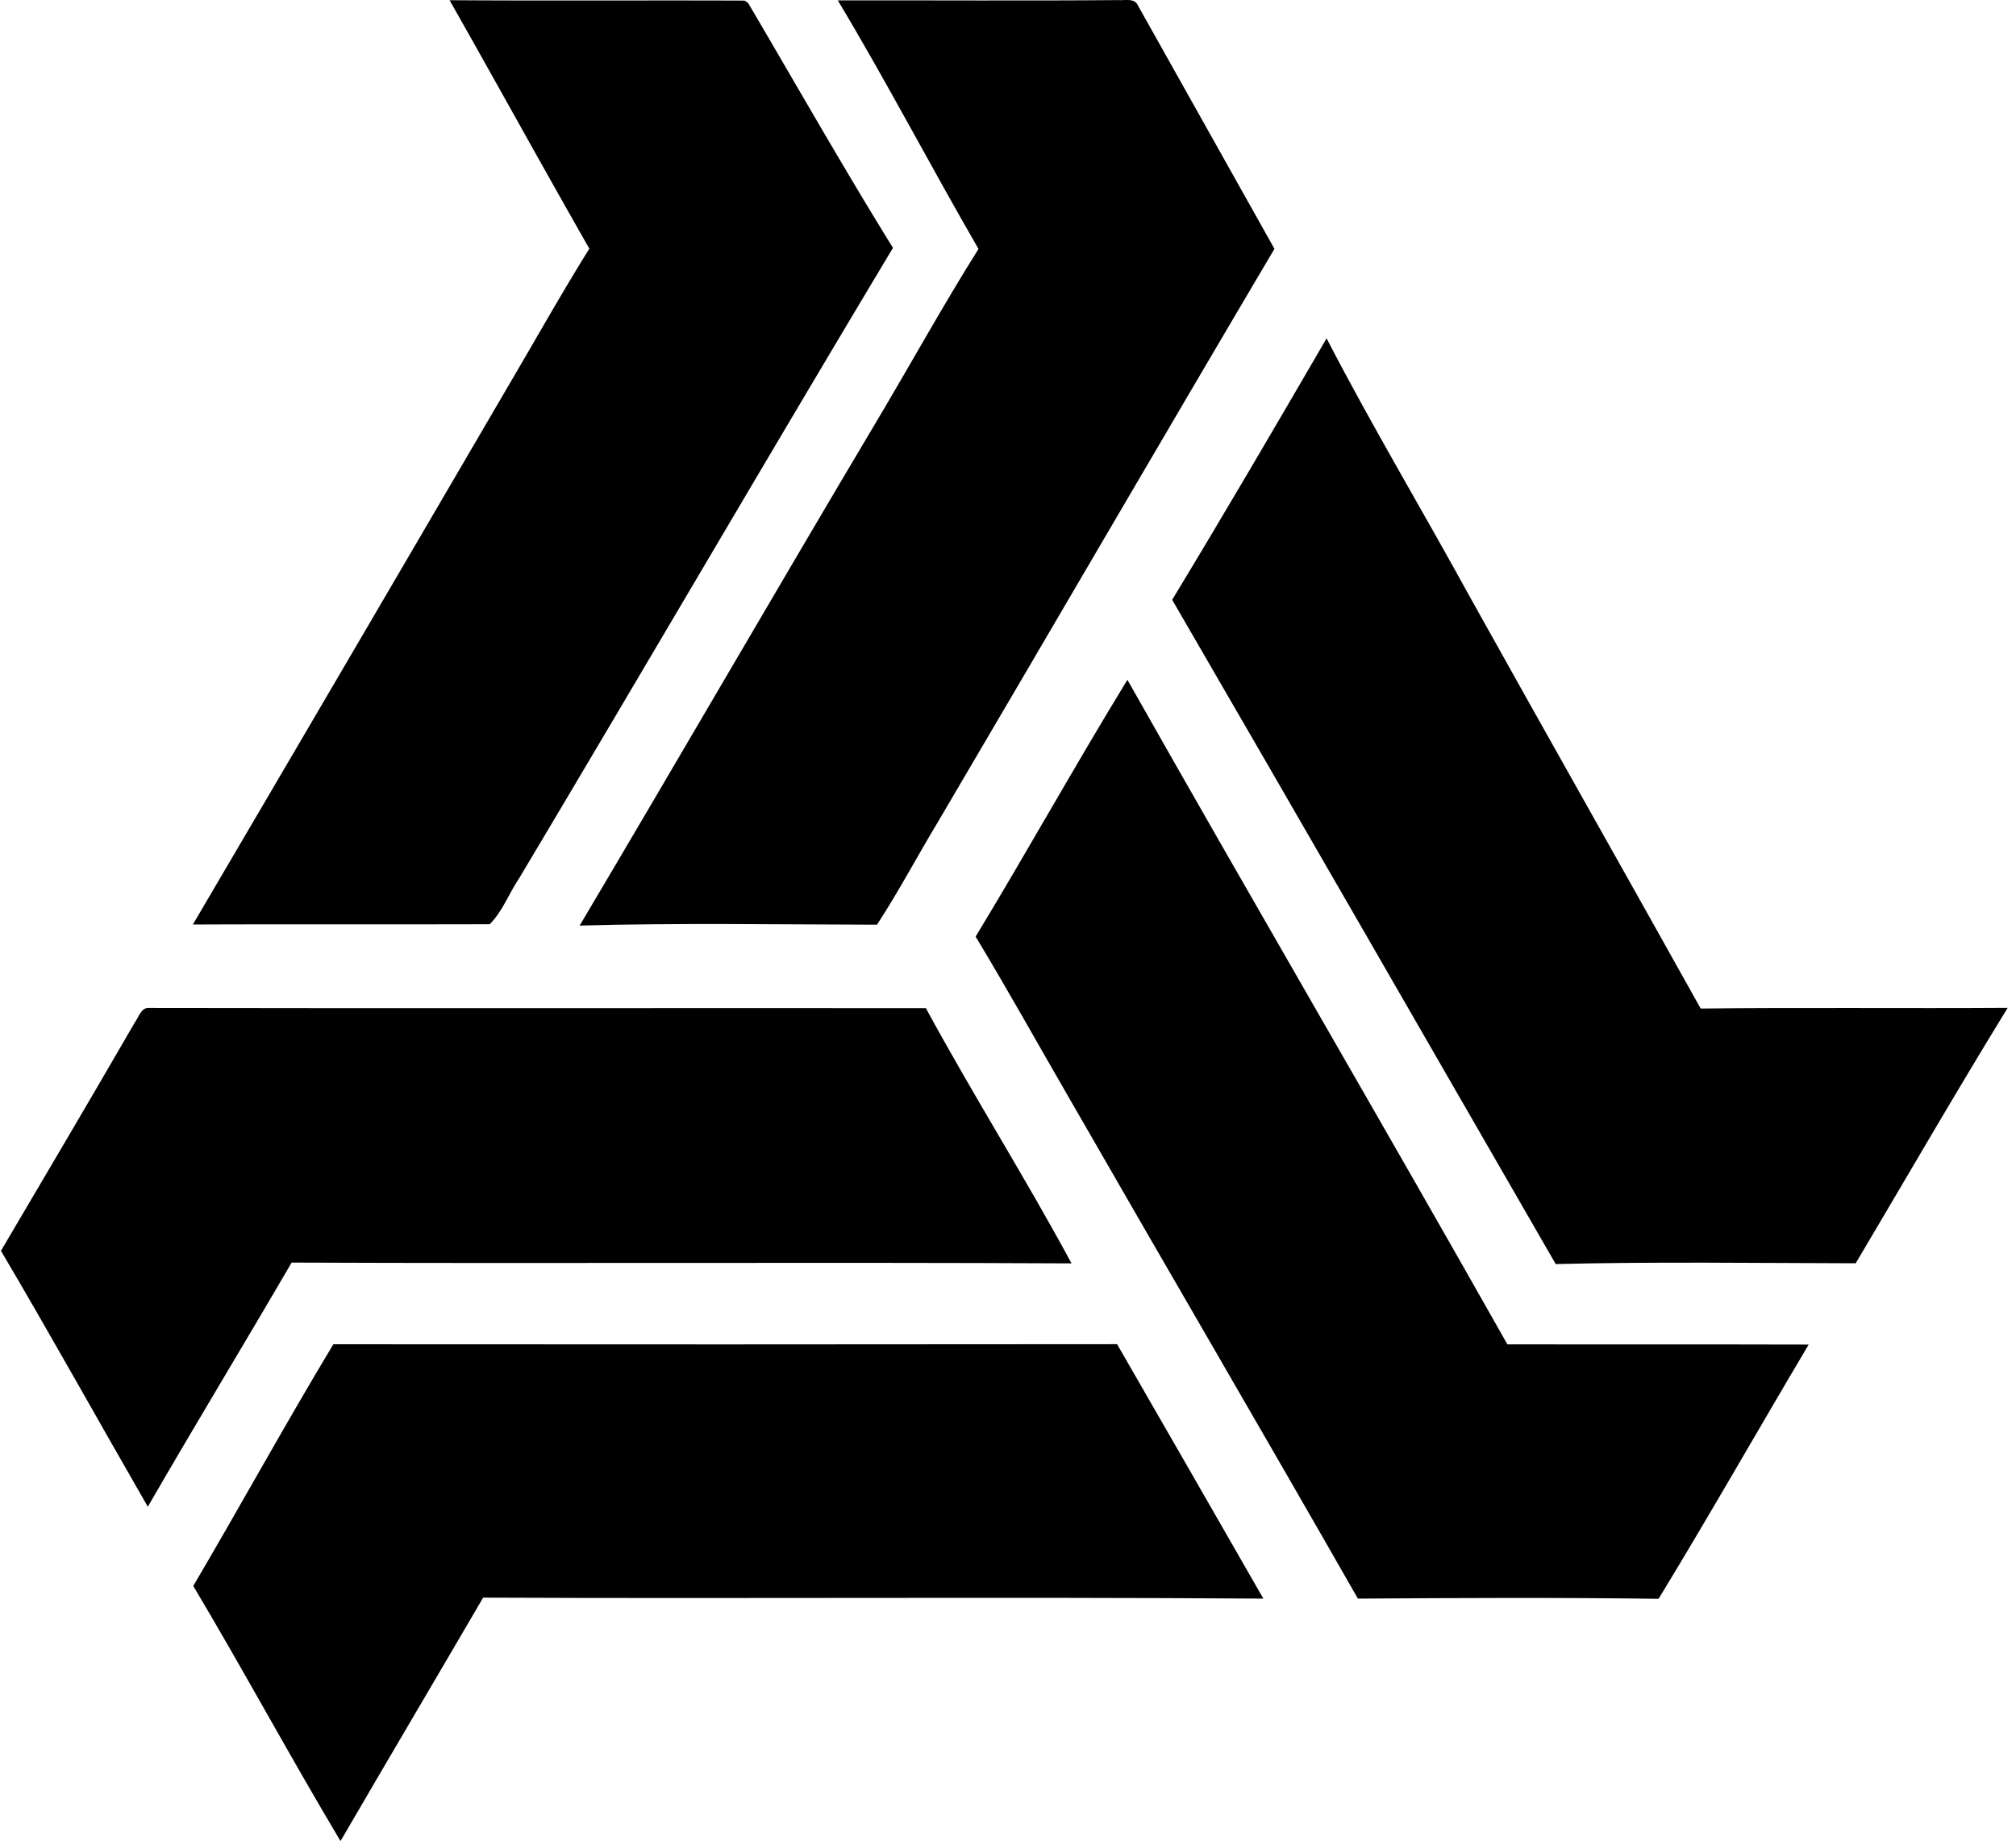
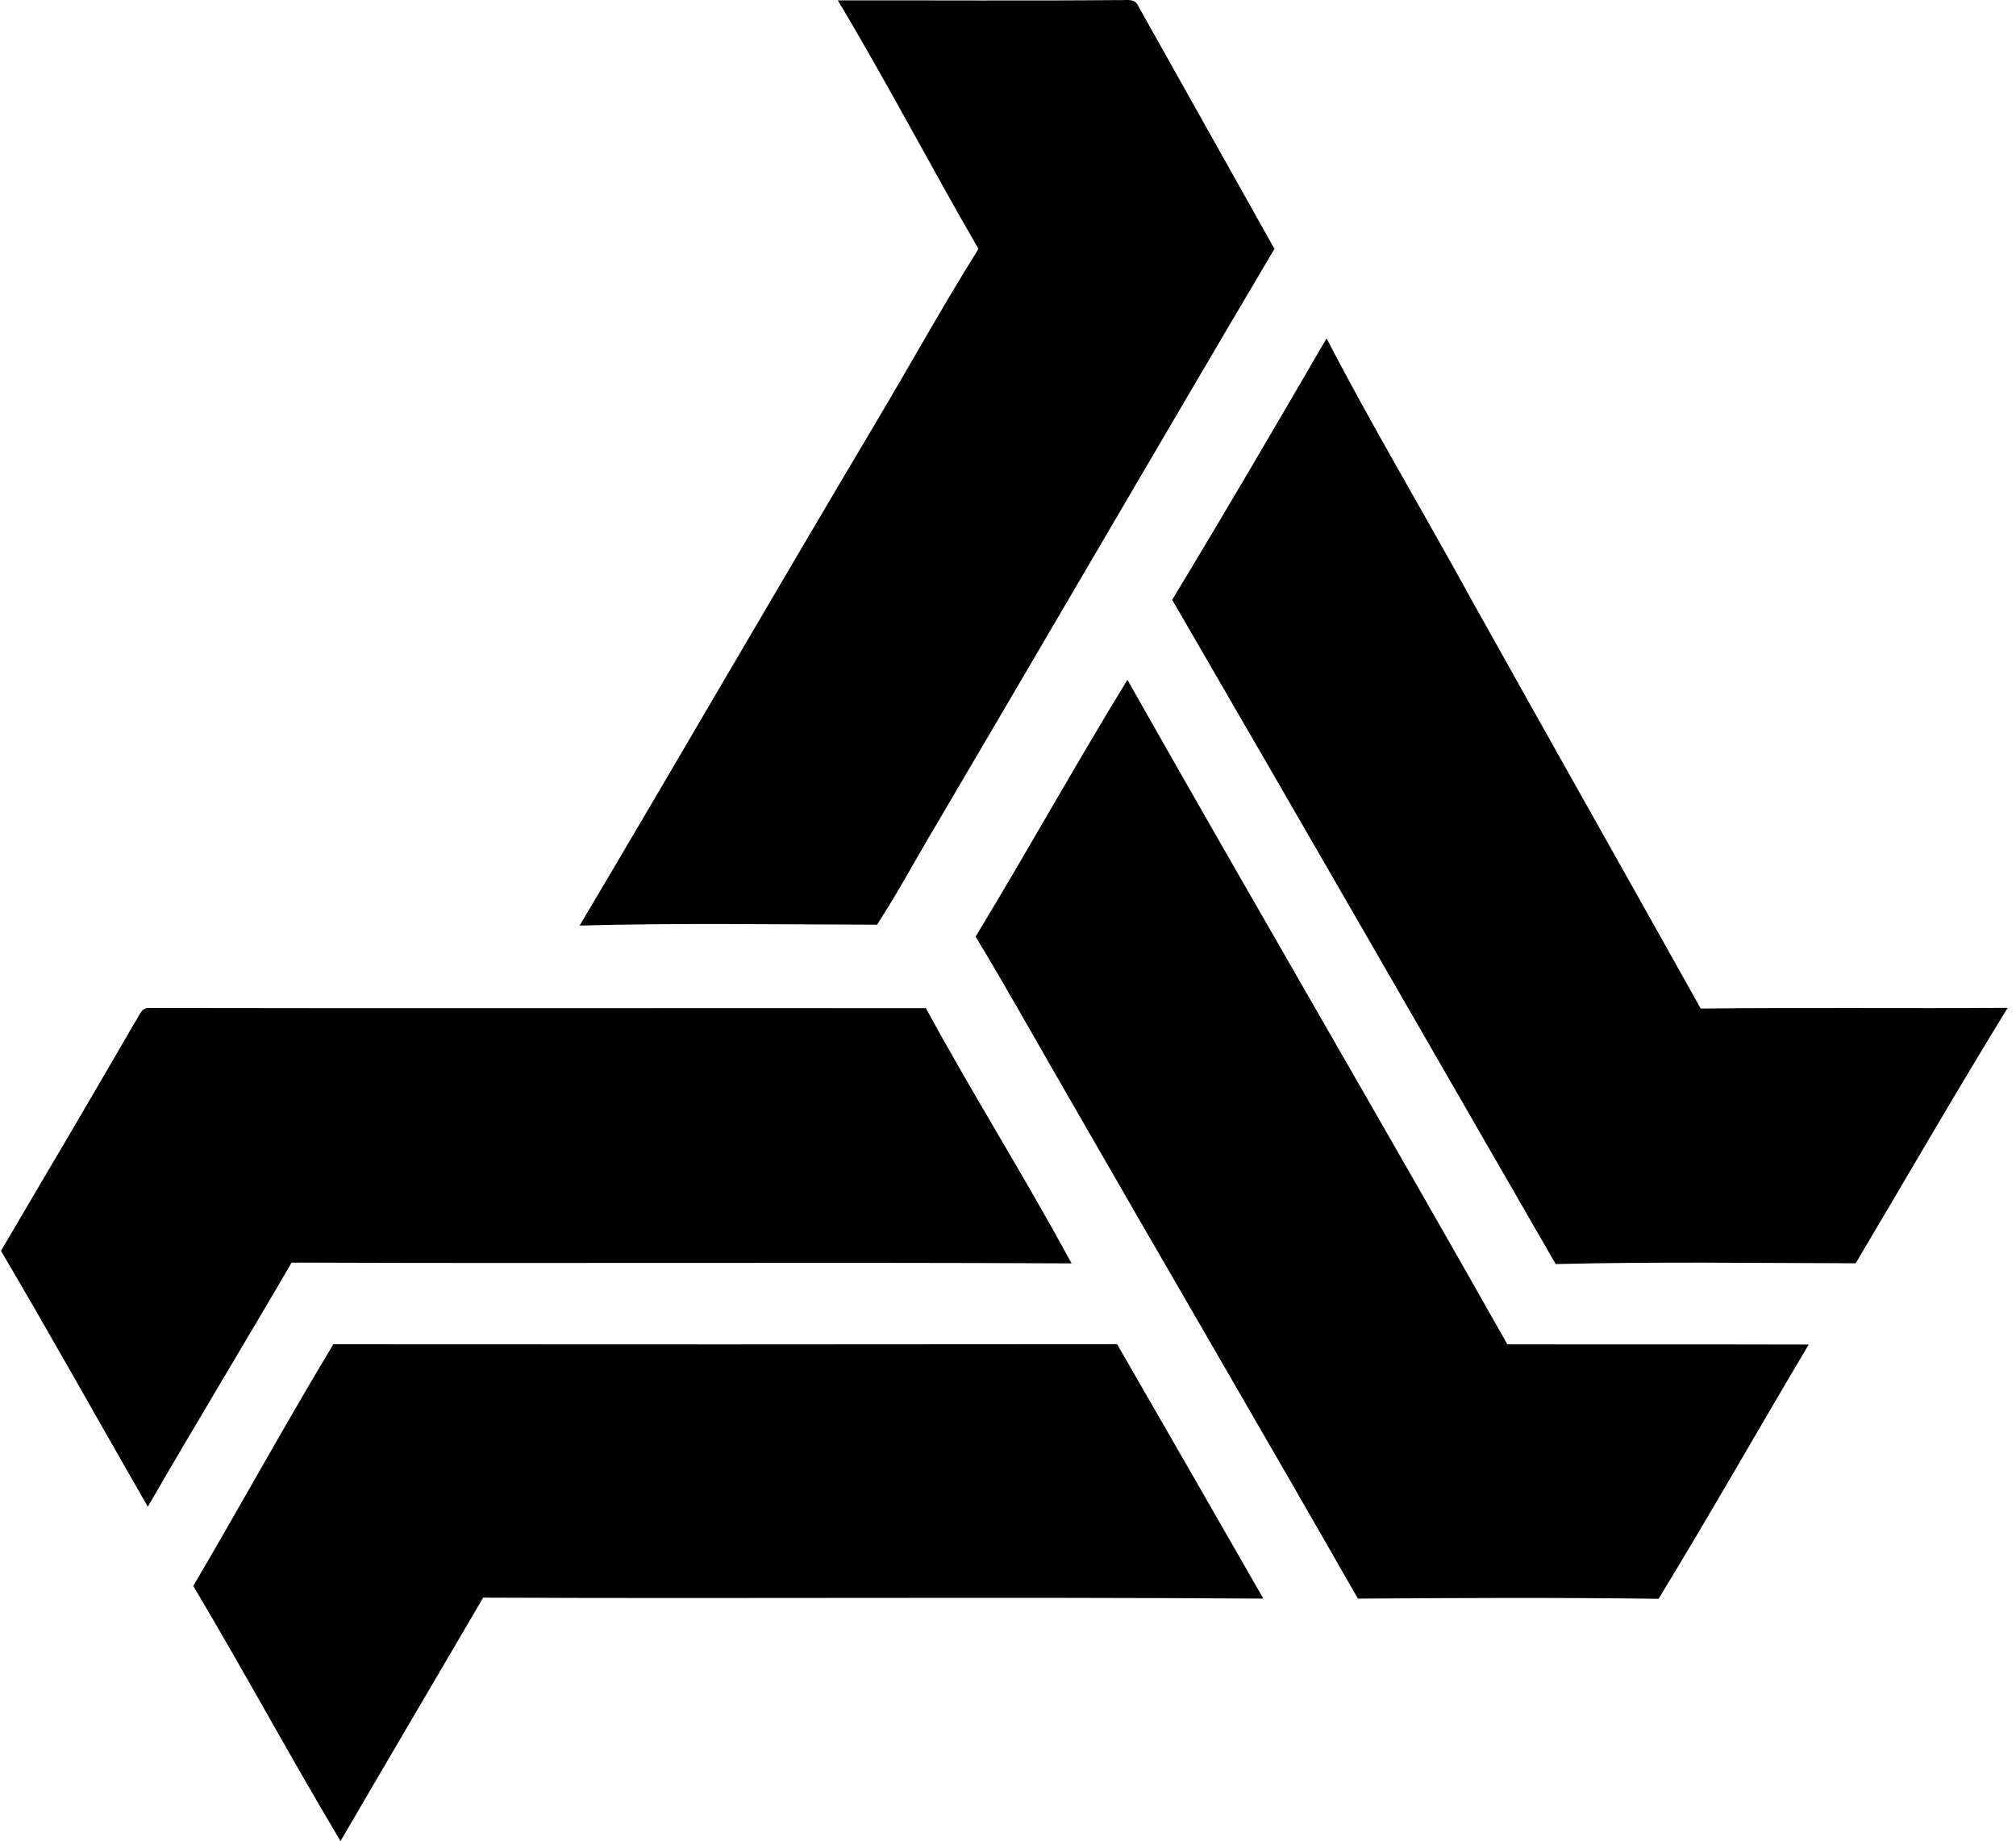
<svg xmlns="http://www.w3.org/2000/svg" width="219" height="200" fill="none" viewBox="0 0 219 200">
-   <path fill="#000" d="M48.837.021c10.685.075 21.37 0 32.045.043l.384.256c5.225 8.872 10.312 17.851 15.74 26.606-13.671 22.789-27.044 45.759-40.662 68.569-1.077 1.61-1.77 3.53-3.145 4.905-10.75.032-21.499-.011-32.248.032A25167.415 25167.415 0 0 0 55.587 41.29c2.805-4.766 5.503-9.586 8.435-14.278C58.904 18.054 53.934 9 48.837.022Z" />
  <path fill="#000" d="M91.013.043C101.154.02 111.306.096 121.447.01c.725.064 1.813-.278 2.186.618 4.938 8.798 9.875 17.606 14.812 26.404-12.242 20.698-24.324 41.482-36.523 62.202-2.25 3.722-4.276 7.582-6.654 11.218-10.77-.021-21.552-.202-32.301.096 10.802-18.203 21.402-36.534 32.226-54.727 3.722-6.248 7.23-12.615 11.101-18.779-5.183-8.957-9.96-18.128-15.281-27Zm36.321 65.113c5.694-9.395 11.25-18.897 16.774-28.398 4.948 9.565 10.493 18.81 15.665 28.259 8.286 14.865 16.679 29.677 24.975 44.543 11.112-.128 22.234 0 33.346-.075-5.631 9.171-11.016 18.491-16.508 27.747-10.856-.021-21.733-.181-32.588.086-13.874-24.058-27.716-48.137-41.664-72.162Z" />
  <path fill="#000" d="M105.984 101.744c5.599-9.235 10.845-18.683 16.487-27.896 13.649 24.132 27.64 48.051 41.279 72.194 10.909.021 21.818-.011 32.728.021-5.46 9.192-10.739 18.491-16.305 27.619-10.888-.149-21.776-.096-32.664-.021-10.429-18.256-21.039-36.396-31.511-54.631-3.338-5.769-6.58-11.591-10.014-17.286Zm-91.335 9.319c.437-.576.683-1.674 1.6-1.567 28.11.053 56.22 0 84.329.021 5.076 9.352 10.771 18.363 15.825 27.726-28.238-.139-56.486.032-84.724-.086-5.161 8.862-10.493 17.638-15.622 26.521-5.332-9.256-10.526-18.608-15.953-27.8 4.873-8.265 9.746-16.518 14.545-24.815Z" />
  <path fill="#000" d="M36.211 146.03c28.388.022 56.764.022 85.14-.01 5.3 9.213 10.611 18.416 15.889 27.64-28.248-.192-56.507.021-84.756-.106C47.334 182.373 42.13 191.17 36.99 200c-5.47-9.16-10.536-18.555-15.996-27.715 5.13-8.713 9.992-17.585 15.217-26.255Z" />
</svg>